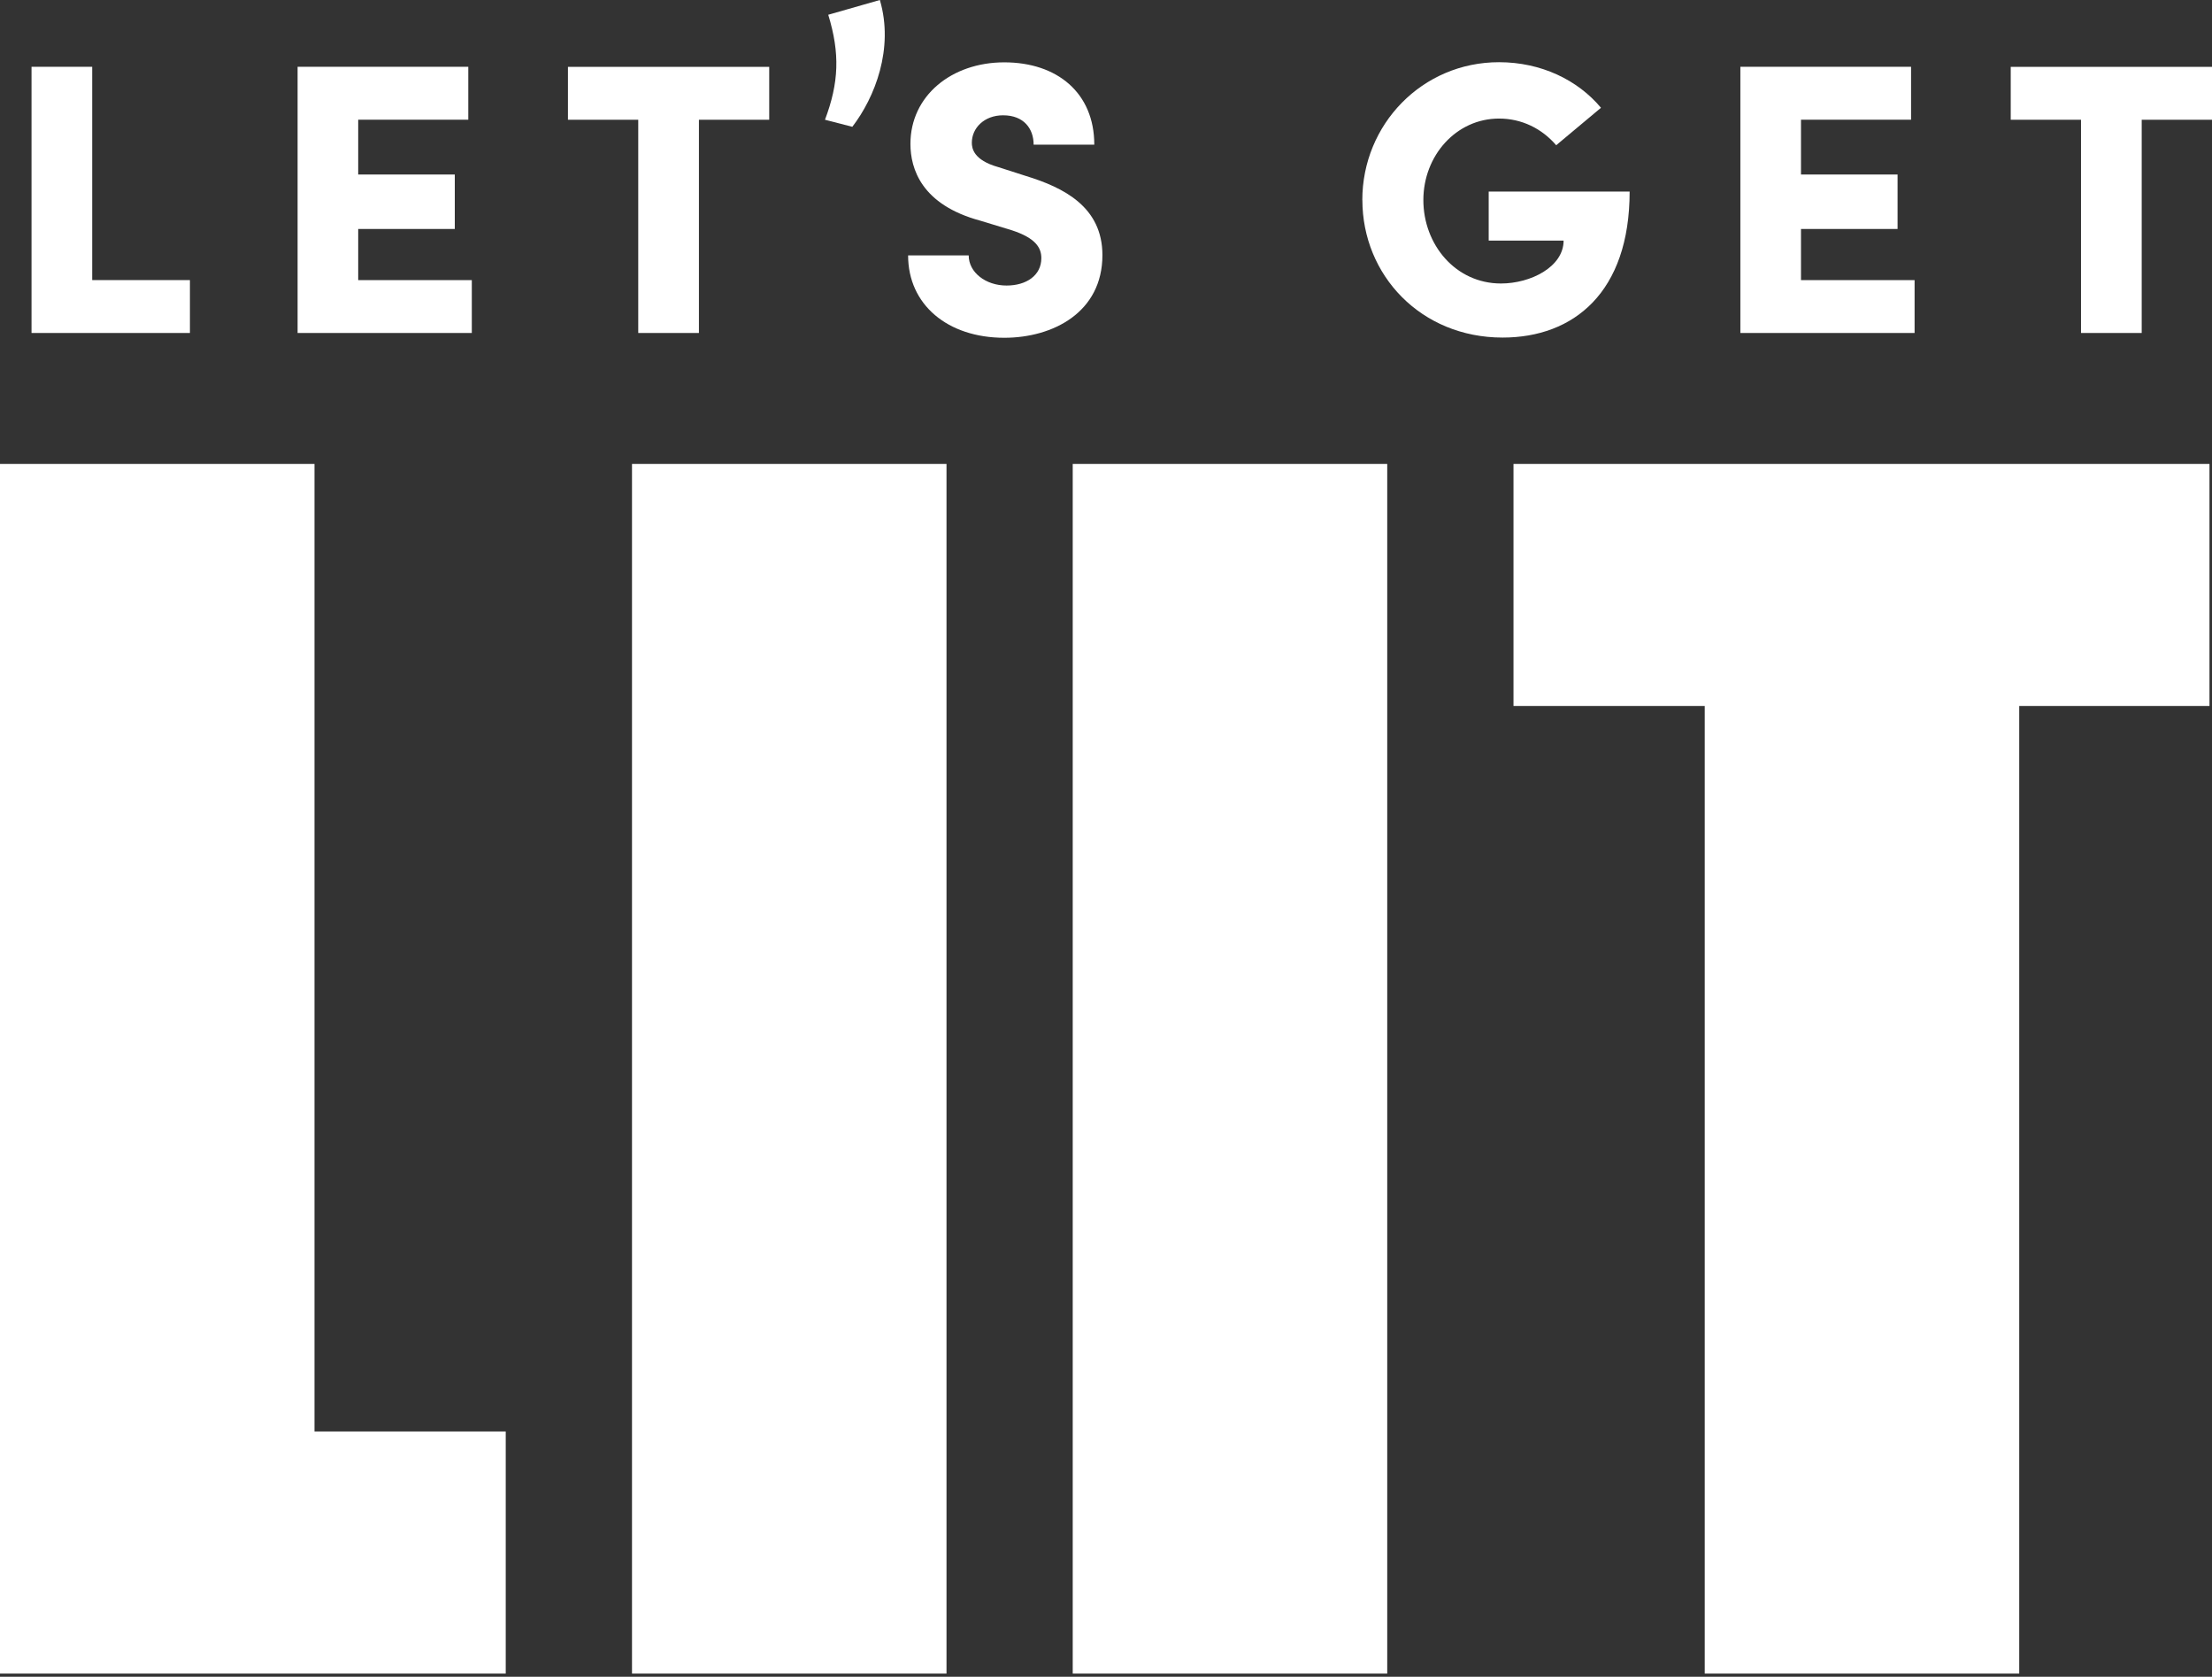
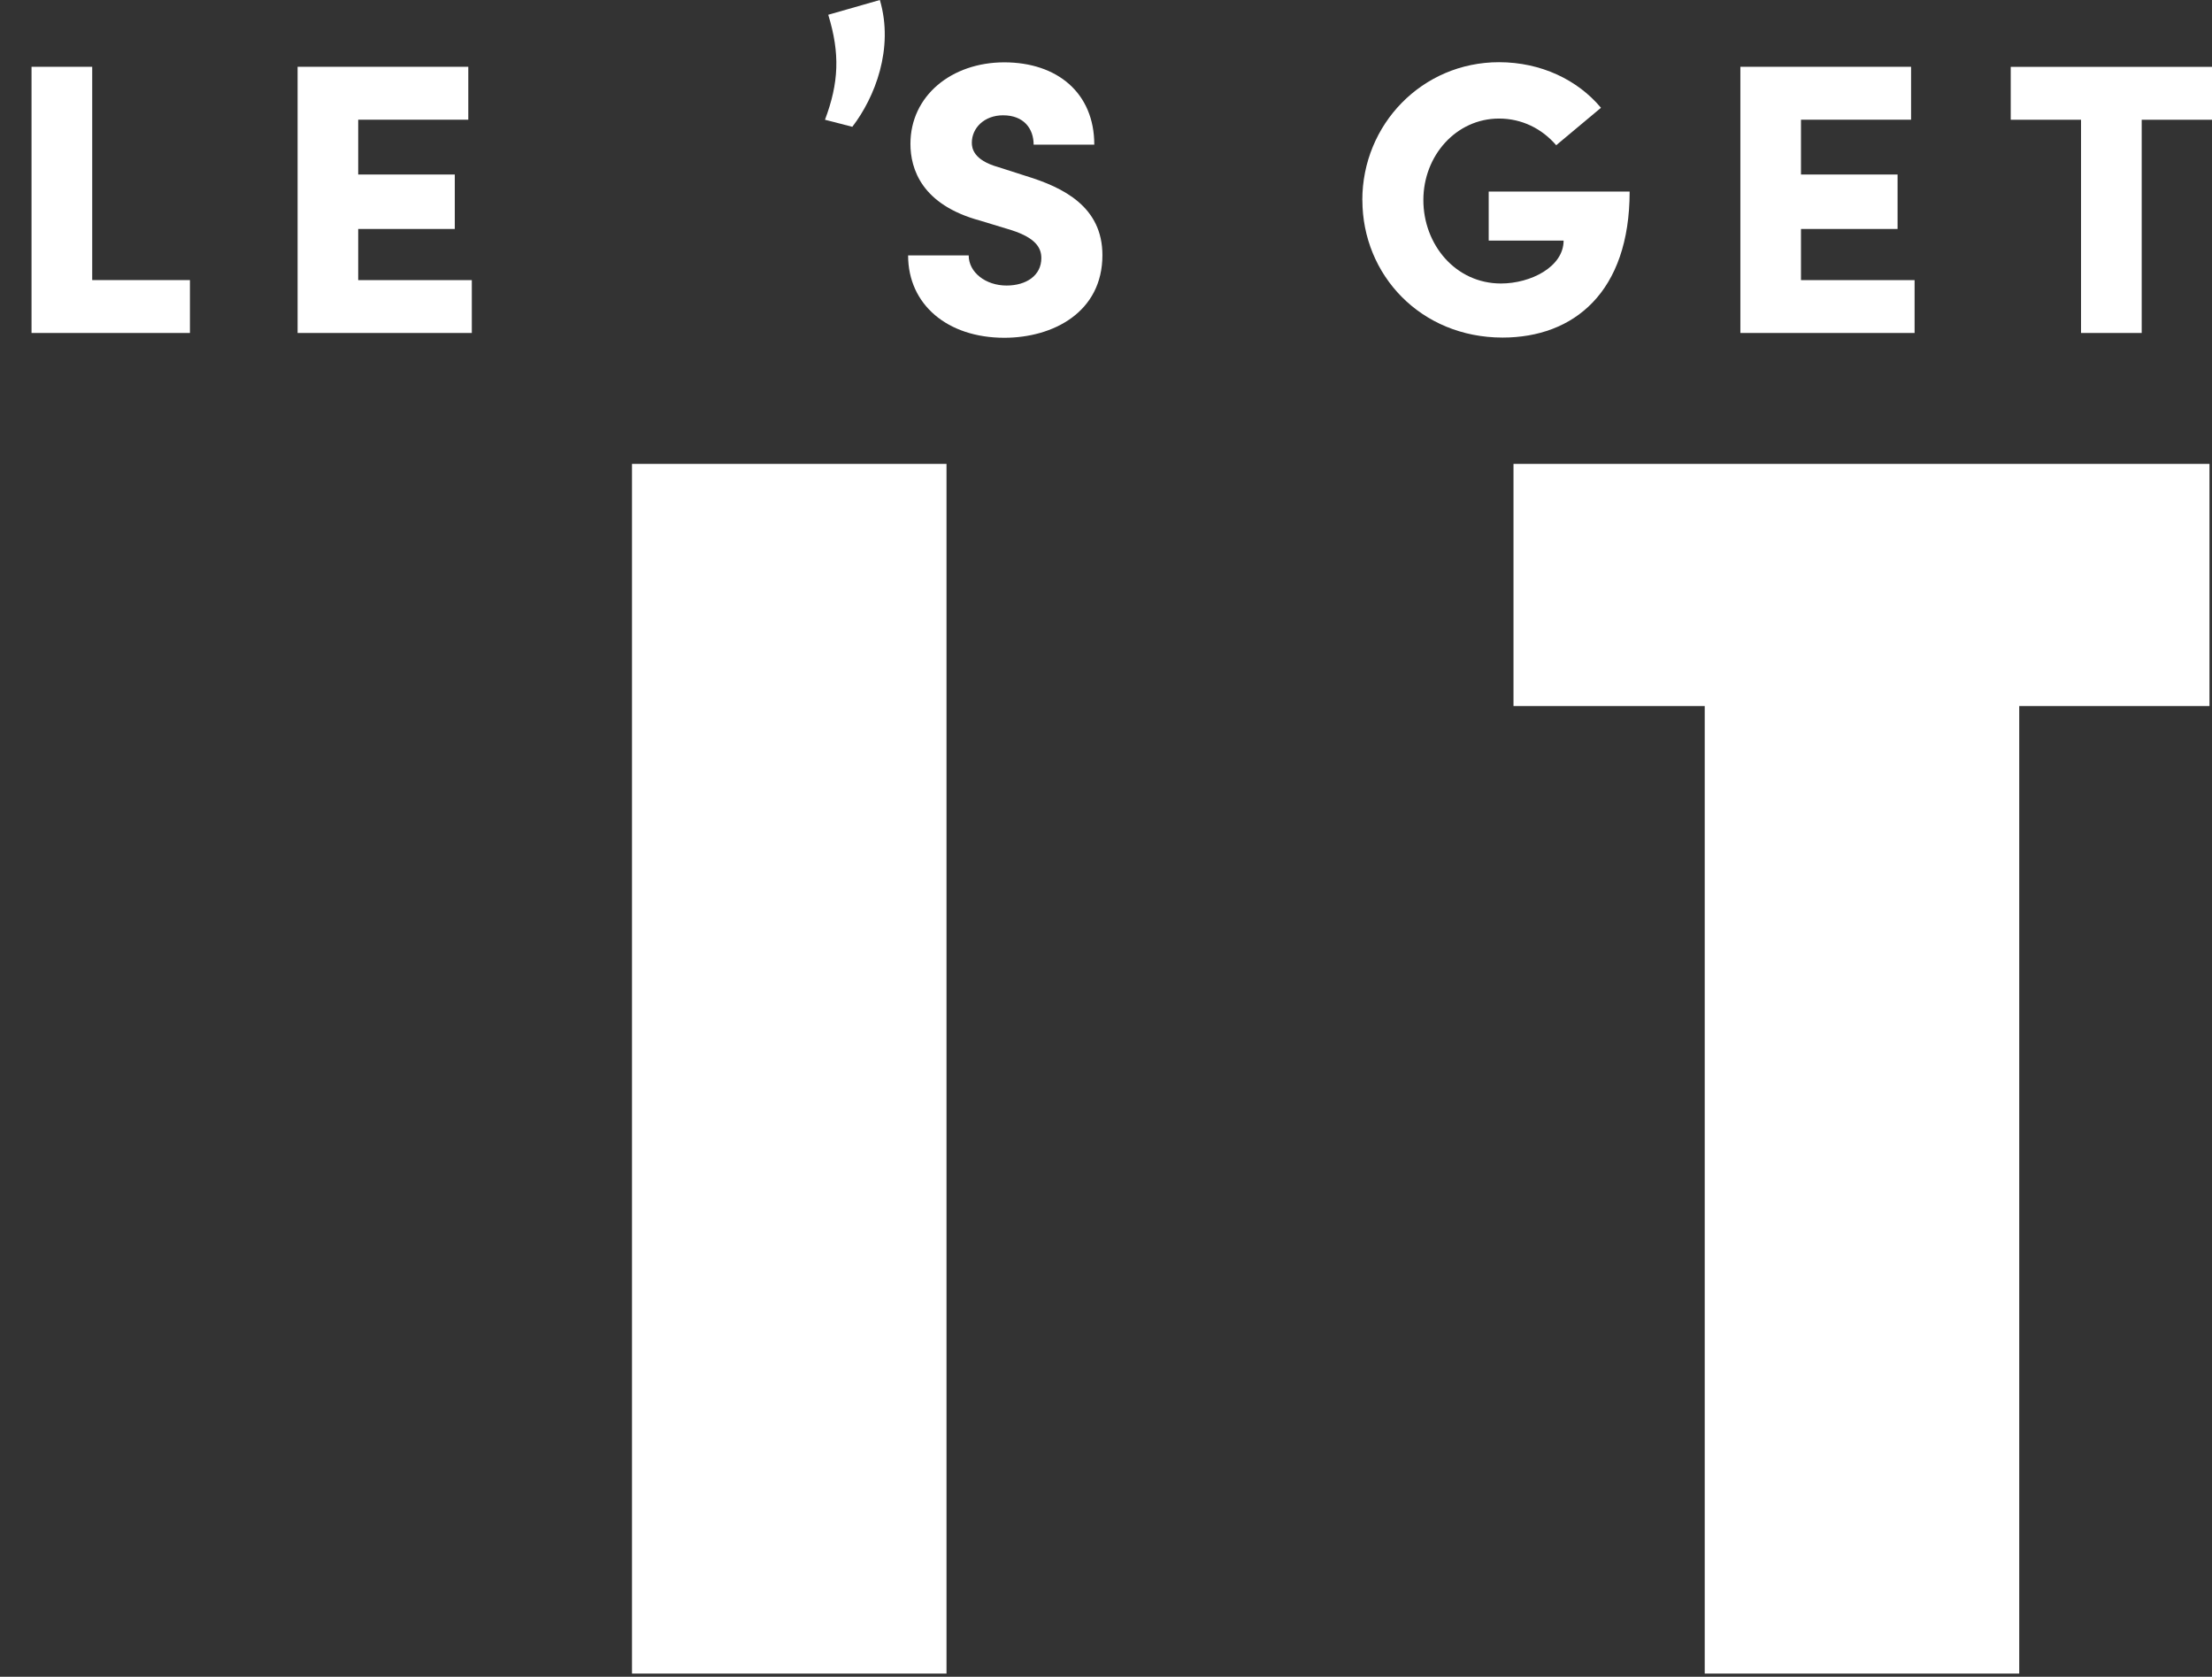
<svg xmlns="http://www.w3.org/2000/svg" width="95" height="72" viewBox="0 0 95 72" fill="none">
  <rect x="0" y="0" width="95" height="72" fill="#333333" stroke="none" />
-   <path d="M13.507 19.92V61.467H21.72V71.863H0V19.92H13.507Z" fill="white" />
  <path d="M40.65 19.92V71.863H27.143V19.92H40.65Z" fill="white" />
-   <path d="M59.578 19.92V71.863H46.071V19.92H59.578Z" fill="white" />
  <path d="M94.892 19.92H86.721H79.814H65.001V30.316H73.214V71.863H86.721V30.316H94.892V19.92Z" fill="white" />
  <path d="M3.96 12.027H8.157V14.298H1.354V2.868H3.96V12.024V12.027Z" fill="white" />
  <path d="M15.387 12.027H20.263V14.298H12.781V2.868H20.112V5.139H15.384V7.493H19.532V9.833H15.384V12.021L15.387 12.027Z" fill="white" />
-   <path d="M33.036 2.871V5.142H30.017V14.298H27.411V5.142H24.392V2.871H33.033H33.036Z" fill="white" />
  <path d="M35.431 5.142C36.028 3.557 36.082 2.297 35.571 0.634L37.788 0C38.402 2.085 37.573 4.185 36.605 5.445L35.431 5.142Z" fill="white" />
  <path d="M38.998 10.967H41.603C41.603 11.696 42.332 12.261 43.229 12.261C44.075 12.261 44.723 11.83 44.723 11.084C44.723 10.636 44.474 10.222 43.463 9.89L42.103 9.476C39.581 8.796 39.101 7.253 39.101 6.176C39.101 4.119 40.861 2.677 43.132 2.677C45.403 2.677 46.997 3.988 46.997 6.211H44.392C44.392 5.531 43.977 4.951 43.08 4.951C42.269 4.951 41.738 5.499 41.738 6.128C41.738 6.359 41.803 6.873 42.866 7.173L44.06 7.556C45.686 8.053 47.346 8.885 47.346 10.956C47.346 13.41 45.223 14.504 43.132 14.504C40.692 14.504 39.001 13.078 39.001 10.97L38.998 10.967Z" fill="white" />
  <path d="M58.508 8.593C58.508 5.342 61.079 2.671 64.379 2.671C66.187 2.671 67.761 3.434 68.758 4.628L66.835 6.236C66.221 5.522 65.358 5.091 64.381 5.091C62.539 5.091 61.13 6.682 61.13 8.59C61.13 10.498 62.507 12.173 64.464 12.173C65.741 12.173 67.153 11.458 67.153 10.33H63.936V8.225H69.989C69.989 12.553 67.584 14.495 64.533 14.495C61.016 14.495 58.511 11.807 58.511 8.59L58.508 8.593Z" fill="white" />
  <path d="M77.35 12.027H82.227V14.298H74.745V2.868H82.076V5.139H77.348V7.493H81.496V9.833H77.348V12.021L77.35 12.027Z" fill="white" />
  <path d="M95 2.871V5.142H91.981V14.298H89.375V5.142H86.356V2.871H94.997H95Z" fill="white" />
</svg>